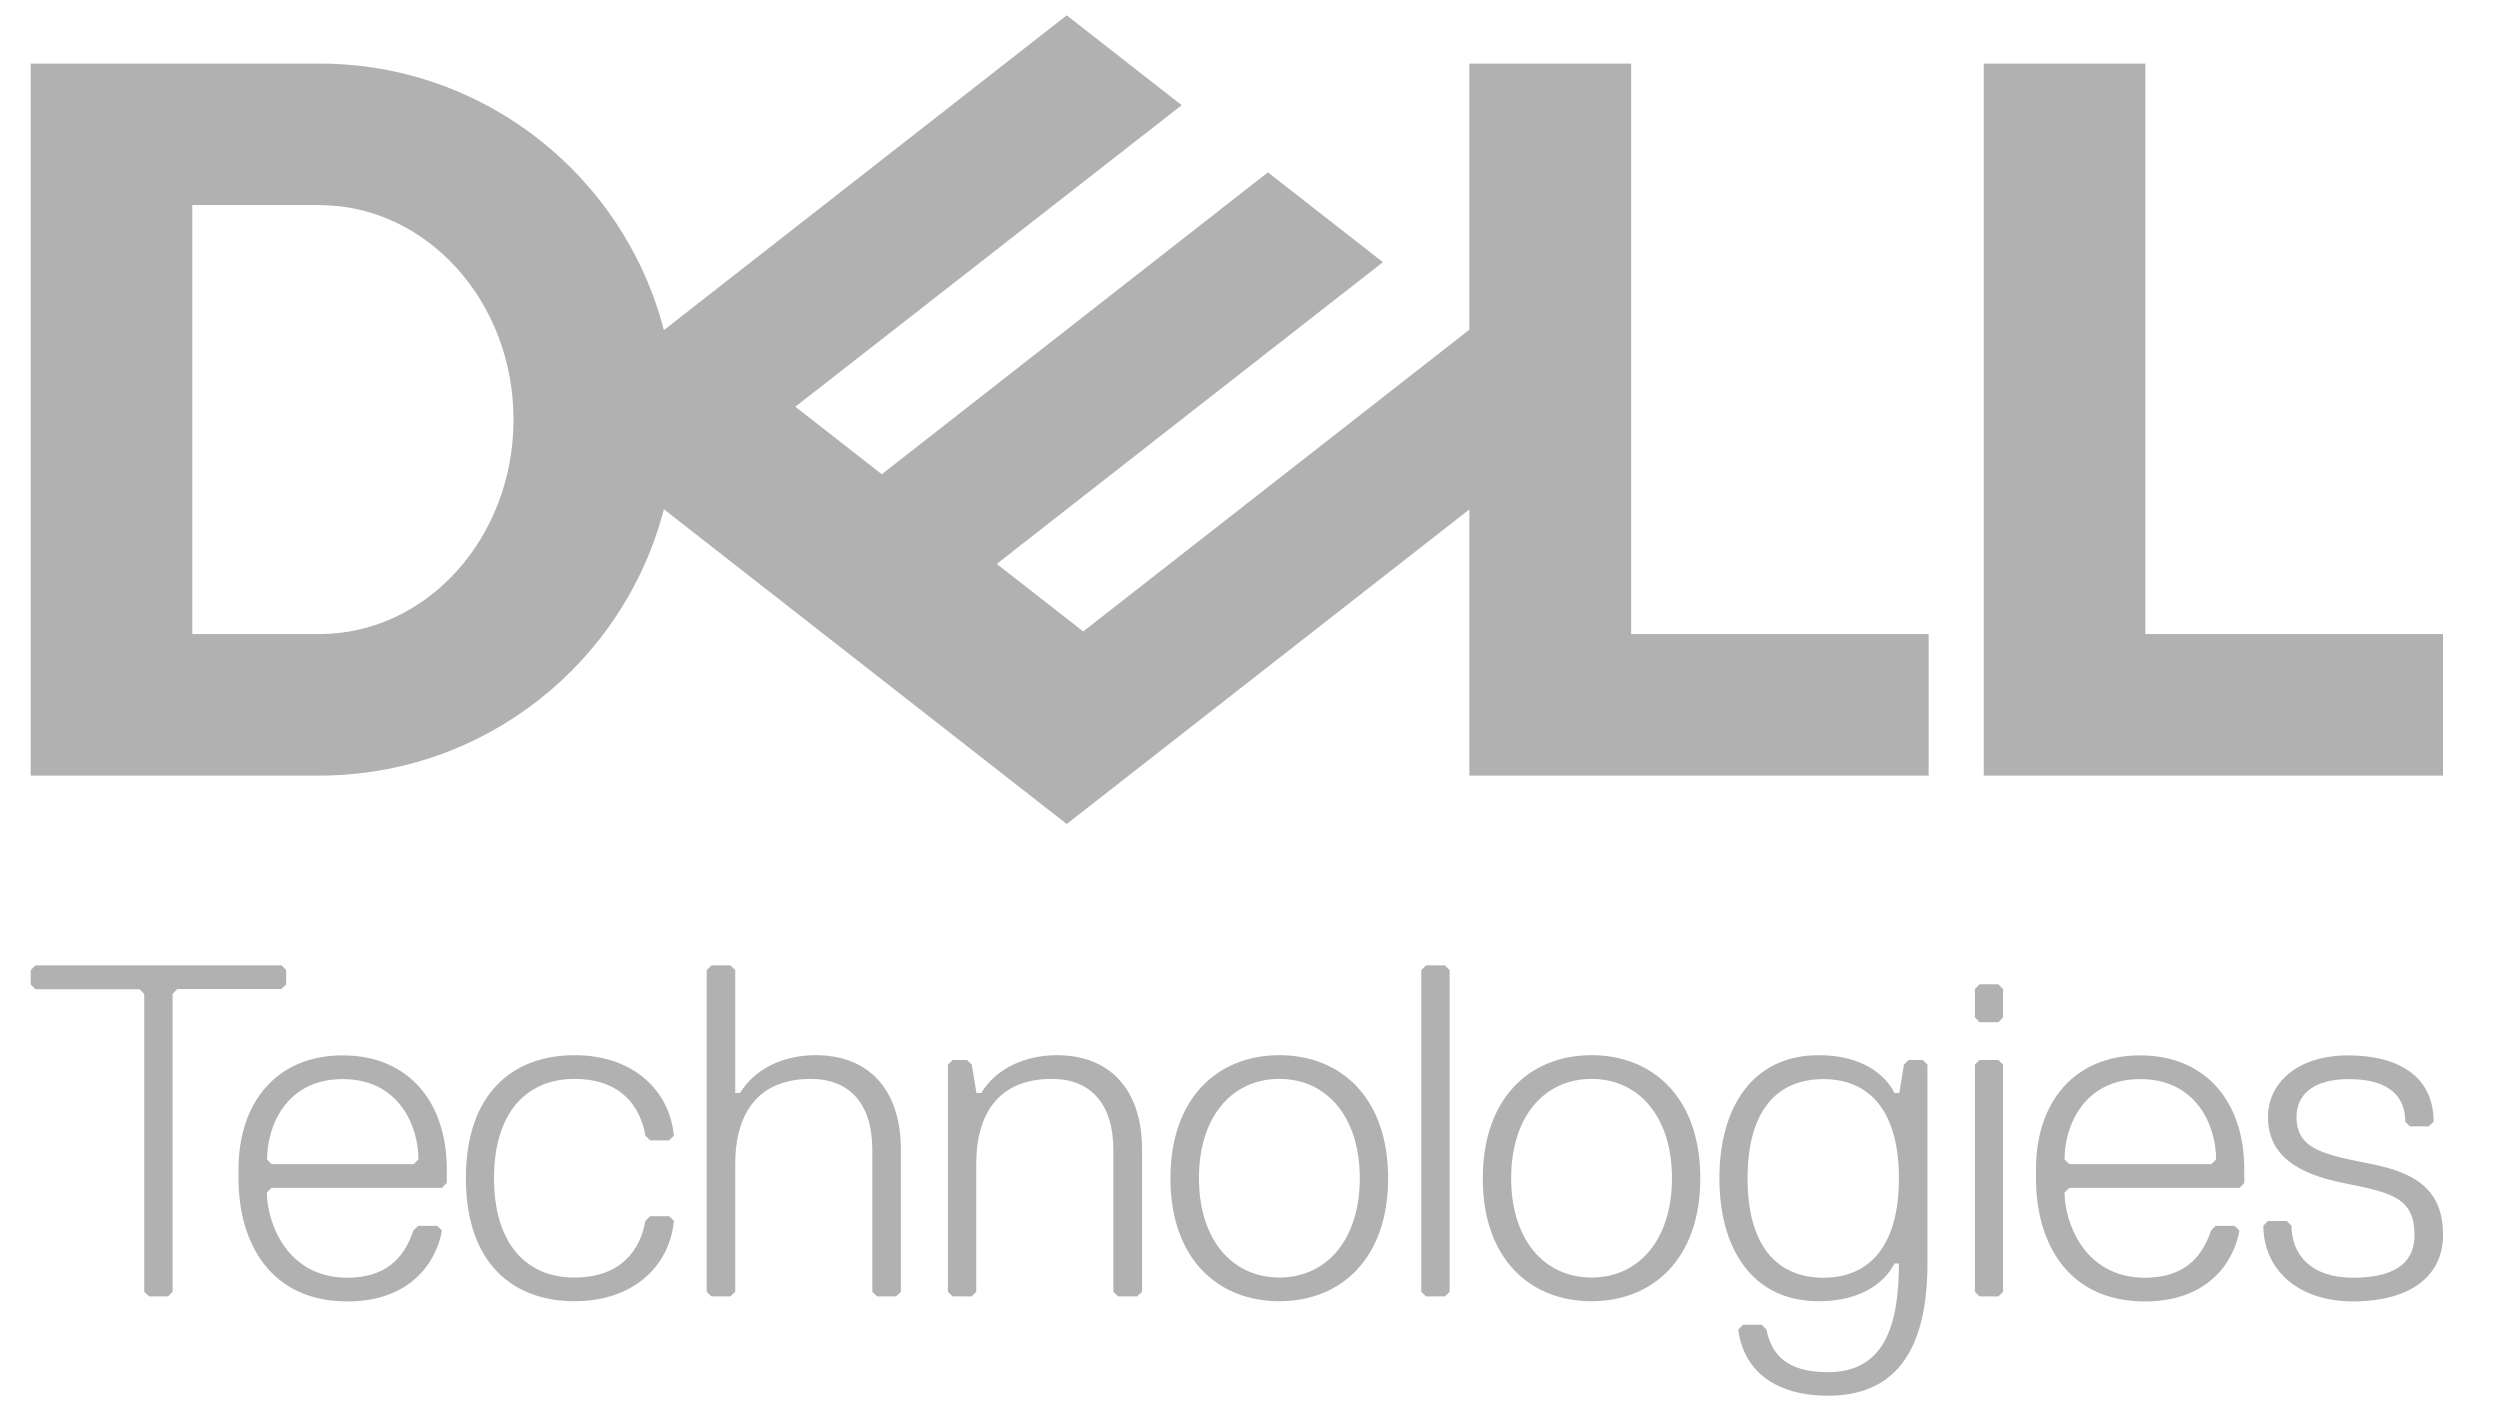
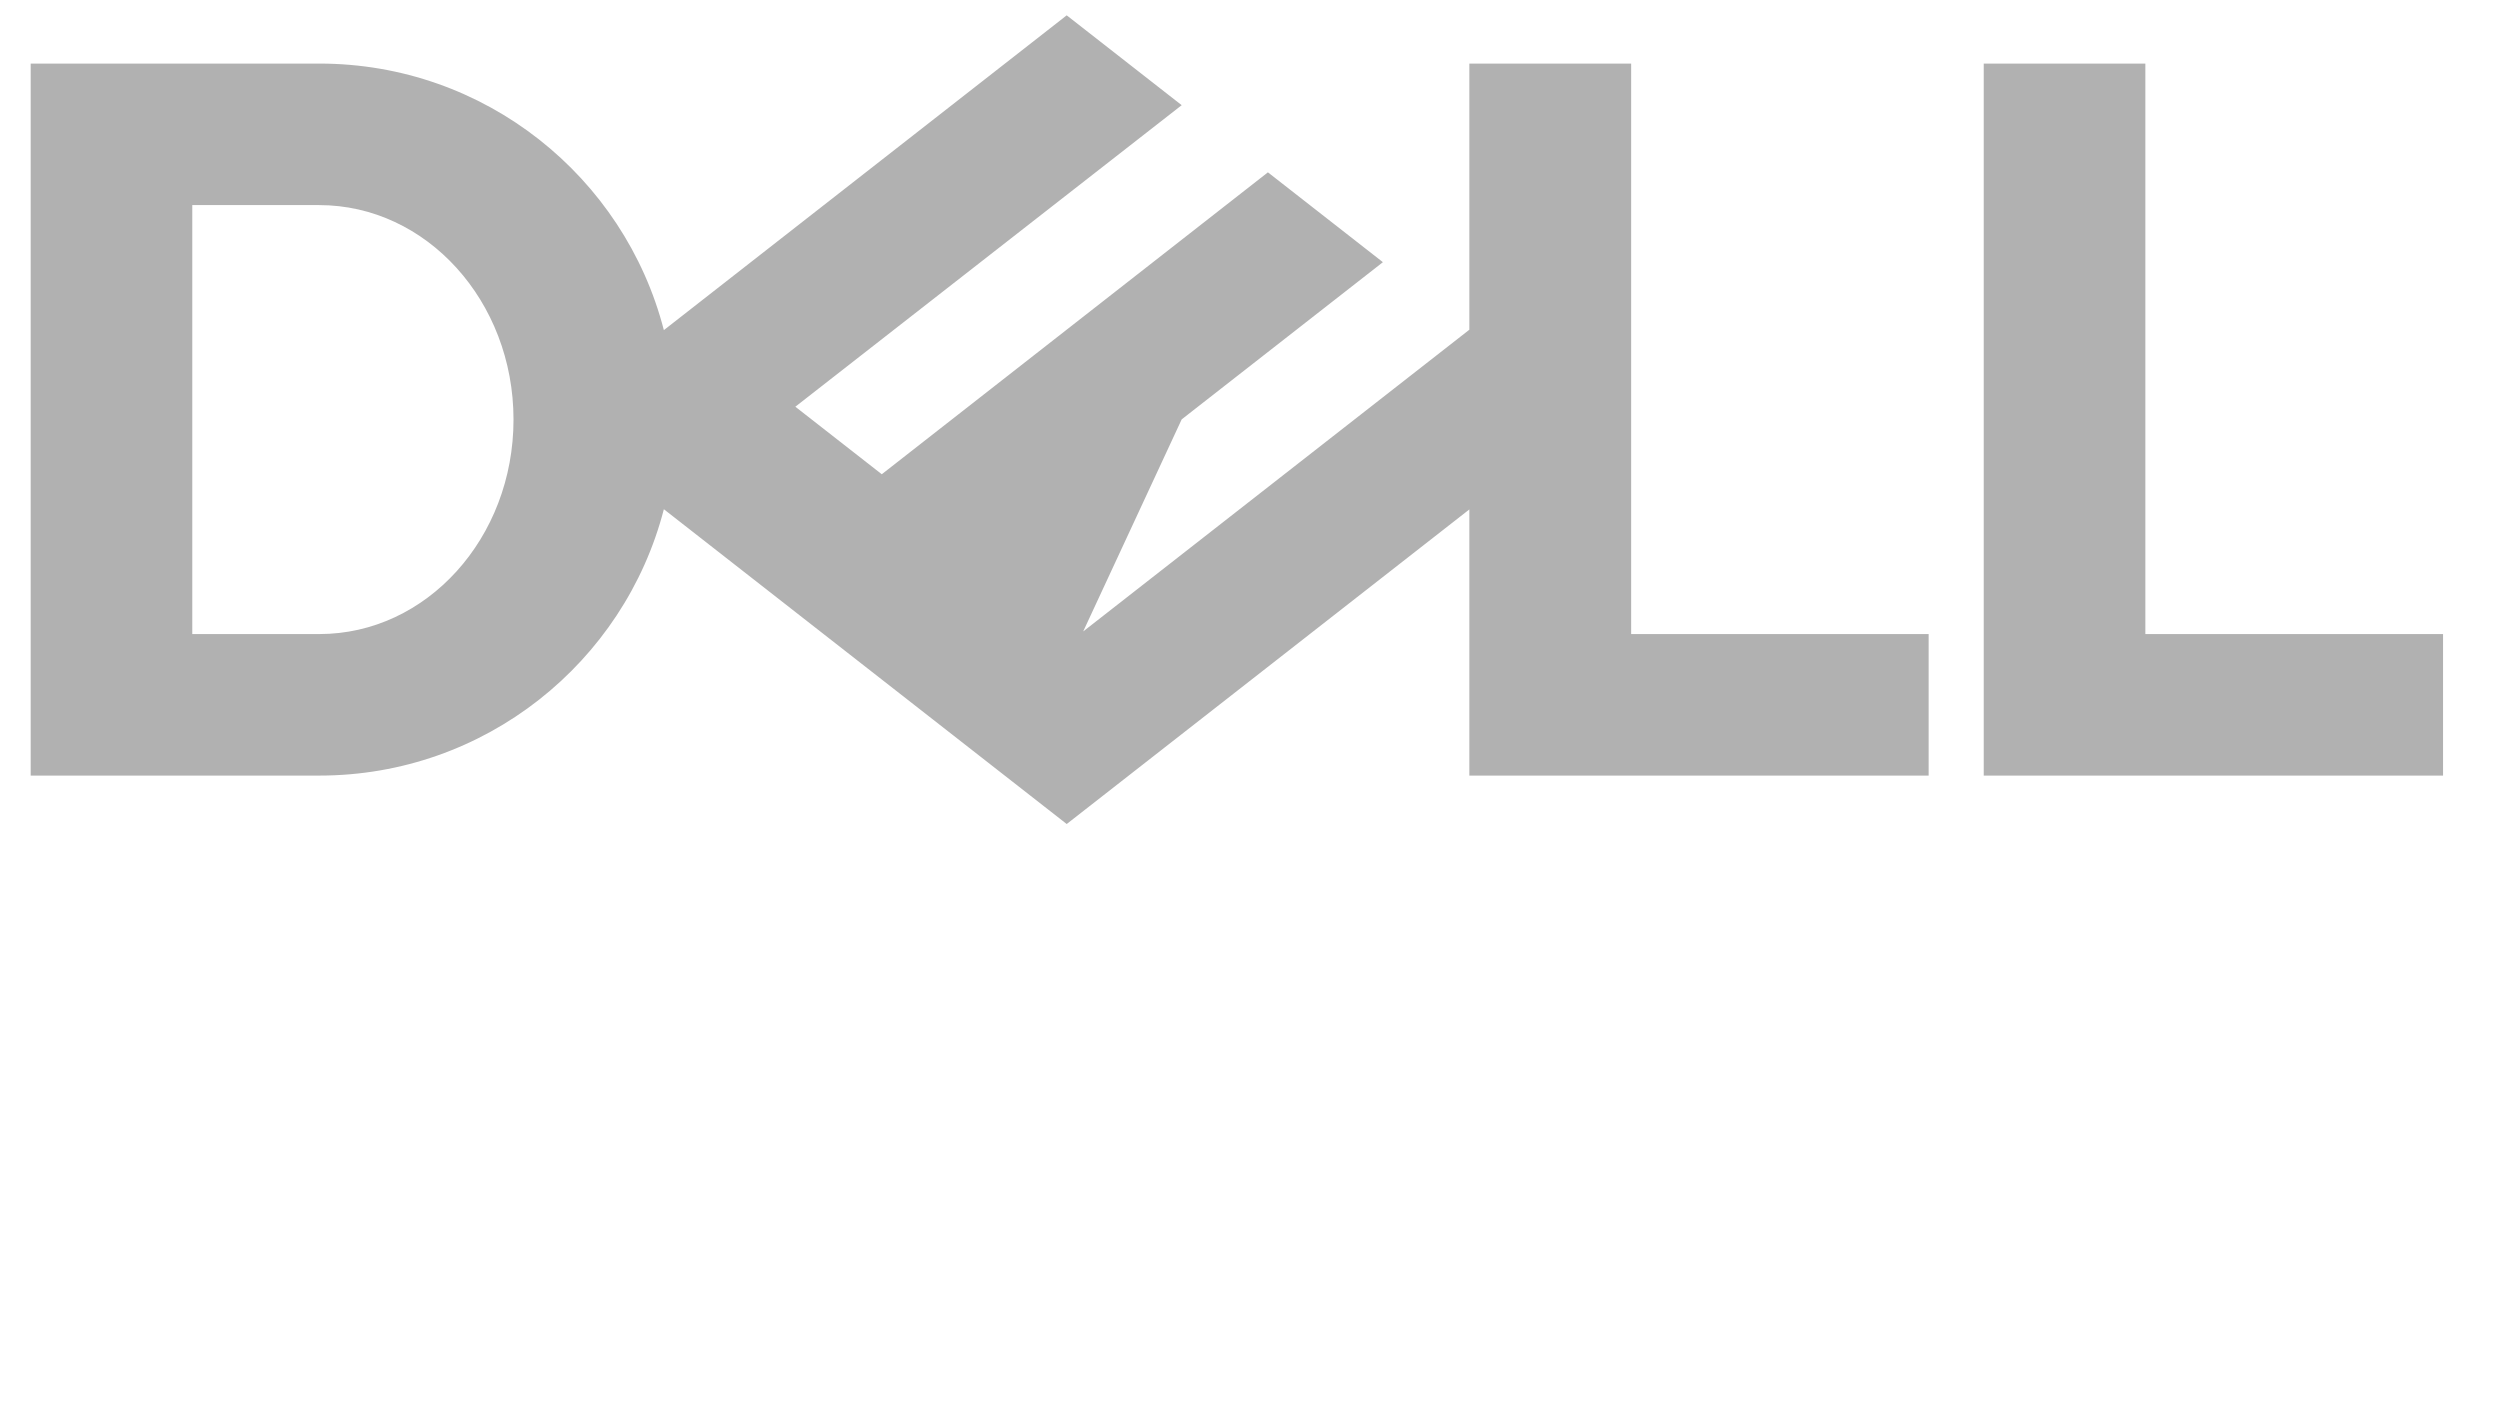
<svg xmlns="http://www.w3.org/2000/svg" width="163" height="93" viewBox="0 0 163 93" fill="none">
-   <path d="M159.287 41.341V50.568H129.339V4.145H139.877V41.341H159.287ZM20.82 50.568C31.62 50.568 40.703 43.189 43.284 33.202L69.549 53.726L95.801 33.215V50.568H125.748V41.341H106.351V4.145H95.801V21.498L70.624 41.17L64.988 36.767L77.046 27.343L90.165 17.094L82.668 11.236L57.492 30.921L51.856 26.518L77.046 6.858L69.549 1L43.284 21.524C40.703 11.524 31.62 4.145 20.82 4.145H2V50.568H20.82ZM12.537 41.341V13.372H20.807C27.806 13.372 33.481 19.637 33.481 27.357C33.481 35.076 27.819 41.341 20.82 41.341H12.537Z" fill="#B1B1B1" />
-   <path d="M159.287 80.528C159.287 77.75 157.74 76.518 154.661 75.902C151.581 75.286 149.733 74.971 149.733 72.822C149.733 71.275 150.965 70.358 153.127 70.358C155.906 70.358 156.823 71.59 156.823 73.136L157.124 73.438H158.356L158.671 73.136C158.671 70.057 156.207 68.811 153.114 68.811C149.72 68.811 147.872 70.659 147.872 72.822C147.872 75.286 149.72 76.518 152.799 77.134C155.879 77.75 157.426 78.064 157.426 80.528C157.426 82.075 156.495 83.307 153.415 83.307C150.637 83.307 149.405 81.76 149.405 79.912L149.104 79.611H147.872L147.57 79.912C147.57 82.691 149.733 84.853 153.429 84.853C157.426 84.84 159.287 82.992 159.287 80.528ZM146.024 77.448L146.325 77.134V76.216C146.325 71.891 143.861 68.811 139.536 68.811C135.224 68.811 132.747 71.891 132.747 76.216V76.832C132.747 81.144 134.91 84.853 139.837 84.853C144.149 84.853 145.696 82.075 146.01 80.227L145.696 79.925H144.464L144.162 80.227C143.547 82.075 142.315 83.307 139.851 83.307C135.84 83.307 134.608 79.611 134.608 77.75L134.923 77.448H146.024ZM144.176 75.902H134.923L134.608 75.6C134.608 73.438 135.84 70.358 139.549 70.358C143.245 70.358 144.49 73.438 144.49 75.6L144.176 75.902ZM130.598 84.224V69.414L130.296 69.113H129.064L128.763 69.414V84.224L129.064 84.526H130.296L130.598 84.224ZM130.598 66.334V64.487L130.296 64.172H129.064L128.763 64.487V66.334L129.064 66.649H130.296L130.598 66.334ZM118.881 83.307C115.801 83.307 113.94 81.144 113.94 76.832C113.94 72.507 115.788 70.358 118.881 70.358C121.961 70.358 123.809 72.52 123.809 76.832C123.809 81.144 121.961 83.307 118.881 83.307ZM123.809 82.376C123.809 86.387 122.878 89.467 119.182 89.467C116.404 89.467 115.486 88.235 115.172 86.688L114.87 86.374H113.638L113.337 86.688C113.638 89.152 115.499 91 119.195 91C123.206 91 125.67 88.536 125.67 82.363V69.414L125.368 69.113H124.438L124.136 69.414L123.835 71.262H123.52C122.904 70.03 121.358 68.798 118.579 68.798C114.267 68.798 112.105 72.193 112.105 76.819C112.105 81.446 114.267 84.84 118.579 84.84C121.358 84.84 122.904 83.608 123.52 82.376H123.809ZM103.769 70.345C106.849 70.345 109.012 72.809 109.012 76.819C109.012 80.83 106.849 83.294 103.769 83.294C100.689 83.294 98.527 80.83 98.527 76.819C98.527 72.822 100.676 70.345 103.769 70.345ZM103.769 84.84C107.78 84.84 110.86 82.062 110.86 76.819C110.86 71.577 107.78 68.798 103.769 68.798C99.759 68.798 96.679 71.577 96.679 76.819C96.666 82.075 99.759 84.84 103.769 84.84ZM94.516 84.224V63.255L94.215 62.94H92.983L92.668 63.255V84.224L92.983 84.526H94.215L94.516 84.224ZM83.415 70.345C86.495 70.345 88.658 72.809 88.658 76.819C88.658 80.83 86.495 83.294 83.415 83.294C80.335 83.294 78.173 80.83 78.173 76.819C78.16 72.822 80.322 70.345 83.415 70.345ZM83.415 84.84C87.426 84.84 90.506 82.062 90.506 76.819C90.506 71.577 87.426 68.798 83.415 68.798C79.405 68.798 76.312 71.577 76.312 76.819C76.312 82.075 79.405 84.84 83.415 84.84ZM74.464 84.224V74.971C74.464 70.961 72.301 68.798 68.907 68.798C66.744 68.798 64.897 69.729 63.979 71.262H63.664L63.363 69.414L63.048 69.113H62.118L61.803 69.414V84.224L62.118 84.526H63.35L63.651 84.224V75.902C63.651 72.507 65.198 70.345 68.579 70.345C71.043 70.345 72.59 71.891 72.59 74.971V84.224L72.904 84.526H74.136L74.464 84.224ZM58.737 84.224V74.971C58.737 70.961 56.574 68.798 53.18 68.798C51.017 68.798 49.169 69.729 48.252 71.262H47.937V63.255L47.623 62.94H46.391L46.076 63.255V84.224L46.391 84.526H47.623L47.937 84.224V75.902C47.937 72.507 49.484 70.345 52.865 70.345C55.329 70.345 56.876 71.891 56.876 74.971V84.224L57.19 84.526H58.422L58.737 84.224ZM32.21 76.819C32.21 72.494 34.372 70.345 37.452 70.345C40.532 70.345 41.764 72.193 42.079 74.041L42.393 74.355H43.625L43.94 74.041C43.625 70.961 41.161 68.798 37.465 68.798C33.455 68.798 30.375 71.262 30.375 76.819C30.375 82.376 33.455 84.84 37.465 84.84C41.161 84.84 43.638 82.678 43.94 79.598L43.625 79.296H42.393L42.079 79.598C41.764 81.446 40.532 83.294 37.452 83.294C34.372 83.307 32.21 81.144 32.21 76.819ZM28.815 77.448L29.13 77.134V76.216C29.13 71.891 26.666 68.811 22.341 68.811C18.029 68.811 15.552 71.891 15.552 76.216V76.832C15.552 81.144 17.714 84.853 22.642 84.853C26.954 84.853 28.501 82.075 28.815 80.227L28.501 79.925H27.269L26.954 80.227C26.338 82.075 25.106 83.307 22.642 83.307C18.632 83.307 17.4 79.611 17.4 77.75L17.701 77.448H28.815ZM26.967 75.902H17.714L17.413 75.6C17.413 73.438 18.645 70.358 22.341 70.358C26.037 70.358 27.282 73.438 27.282 75.6L26.967 75.902ZM18.658 64.185V63.255L18.357 62.94H2.315L2 63.255V64.185L2.315 64.5H9.104L9.405 64.814V84.224L9.72 84.526H10.951L11.253 84.224V64.801L11.554 64.487H18.343L18.658 64.185Z" fill="#B1B1B1" />
+   <path d="M159.287 41.341V50.568H129.339V4.145H139.877V41.341H159.287ZM20.82 50.568C31.62 50.568 40.703 43.189 43.284 33.202L69.549 53.726L95.801 33.215V50.568H125.748V41.341H106.351V4.145H95.801V21.498L70.624 41.17L77.046 27.343L90.165 17.094L82.668 11.236L57.492 30.921L51.856 26.518L77.046 6.858L69.549 1L43.284 21.524C40.703 11.524 31.62 4.145 20.82 4.145H2V50.568H20.82ZM12.537 41.341V13.372H20.807C27.806 13.372 33.481 19.637 33.481 27.357C33.481 35.076 27.819 41.341 20.82 41.341H12.537Z" fill="#B1B1B1" />
</svg>